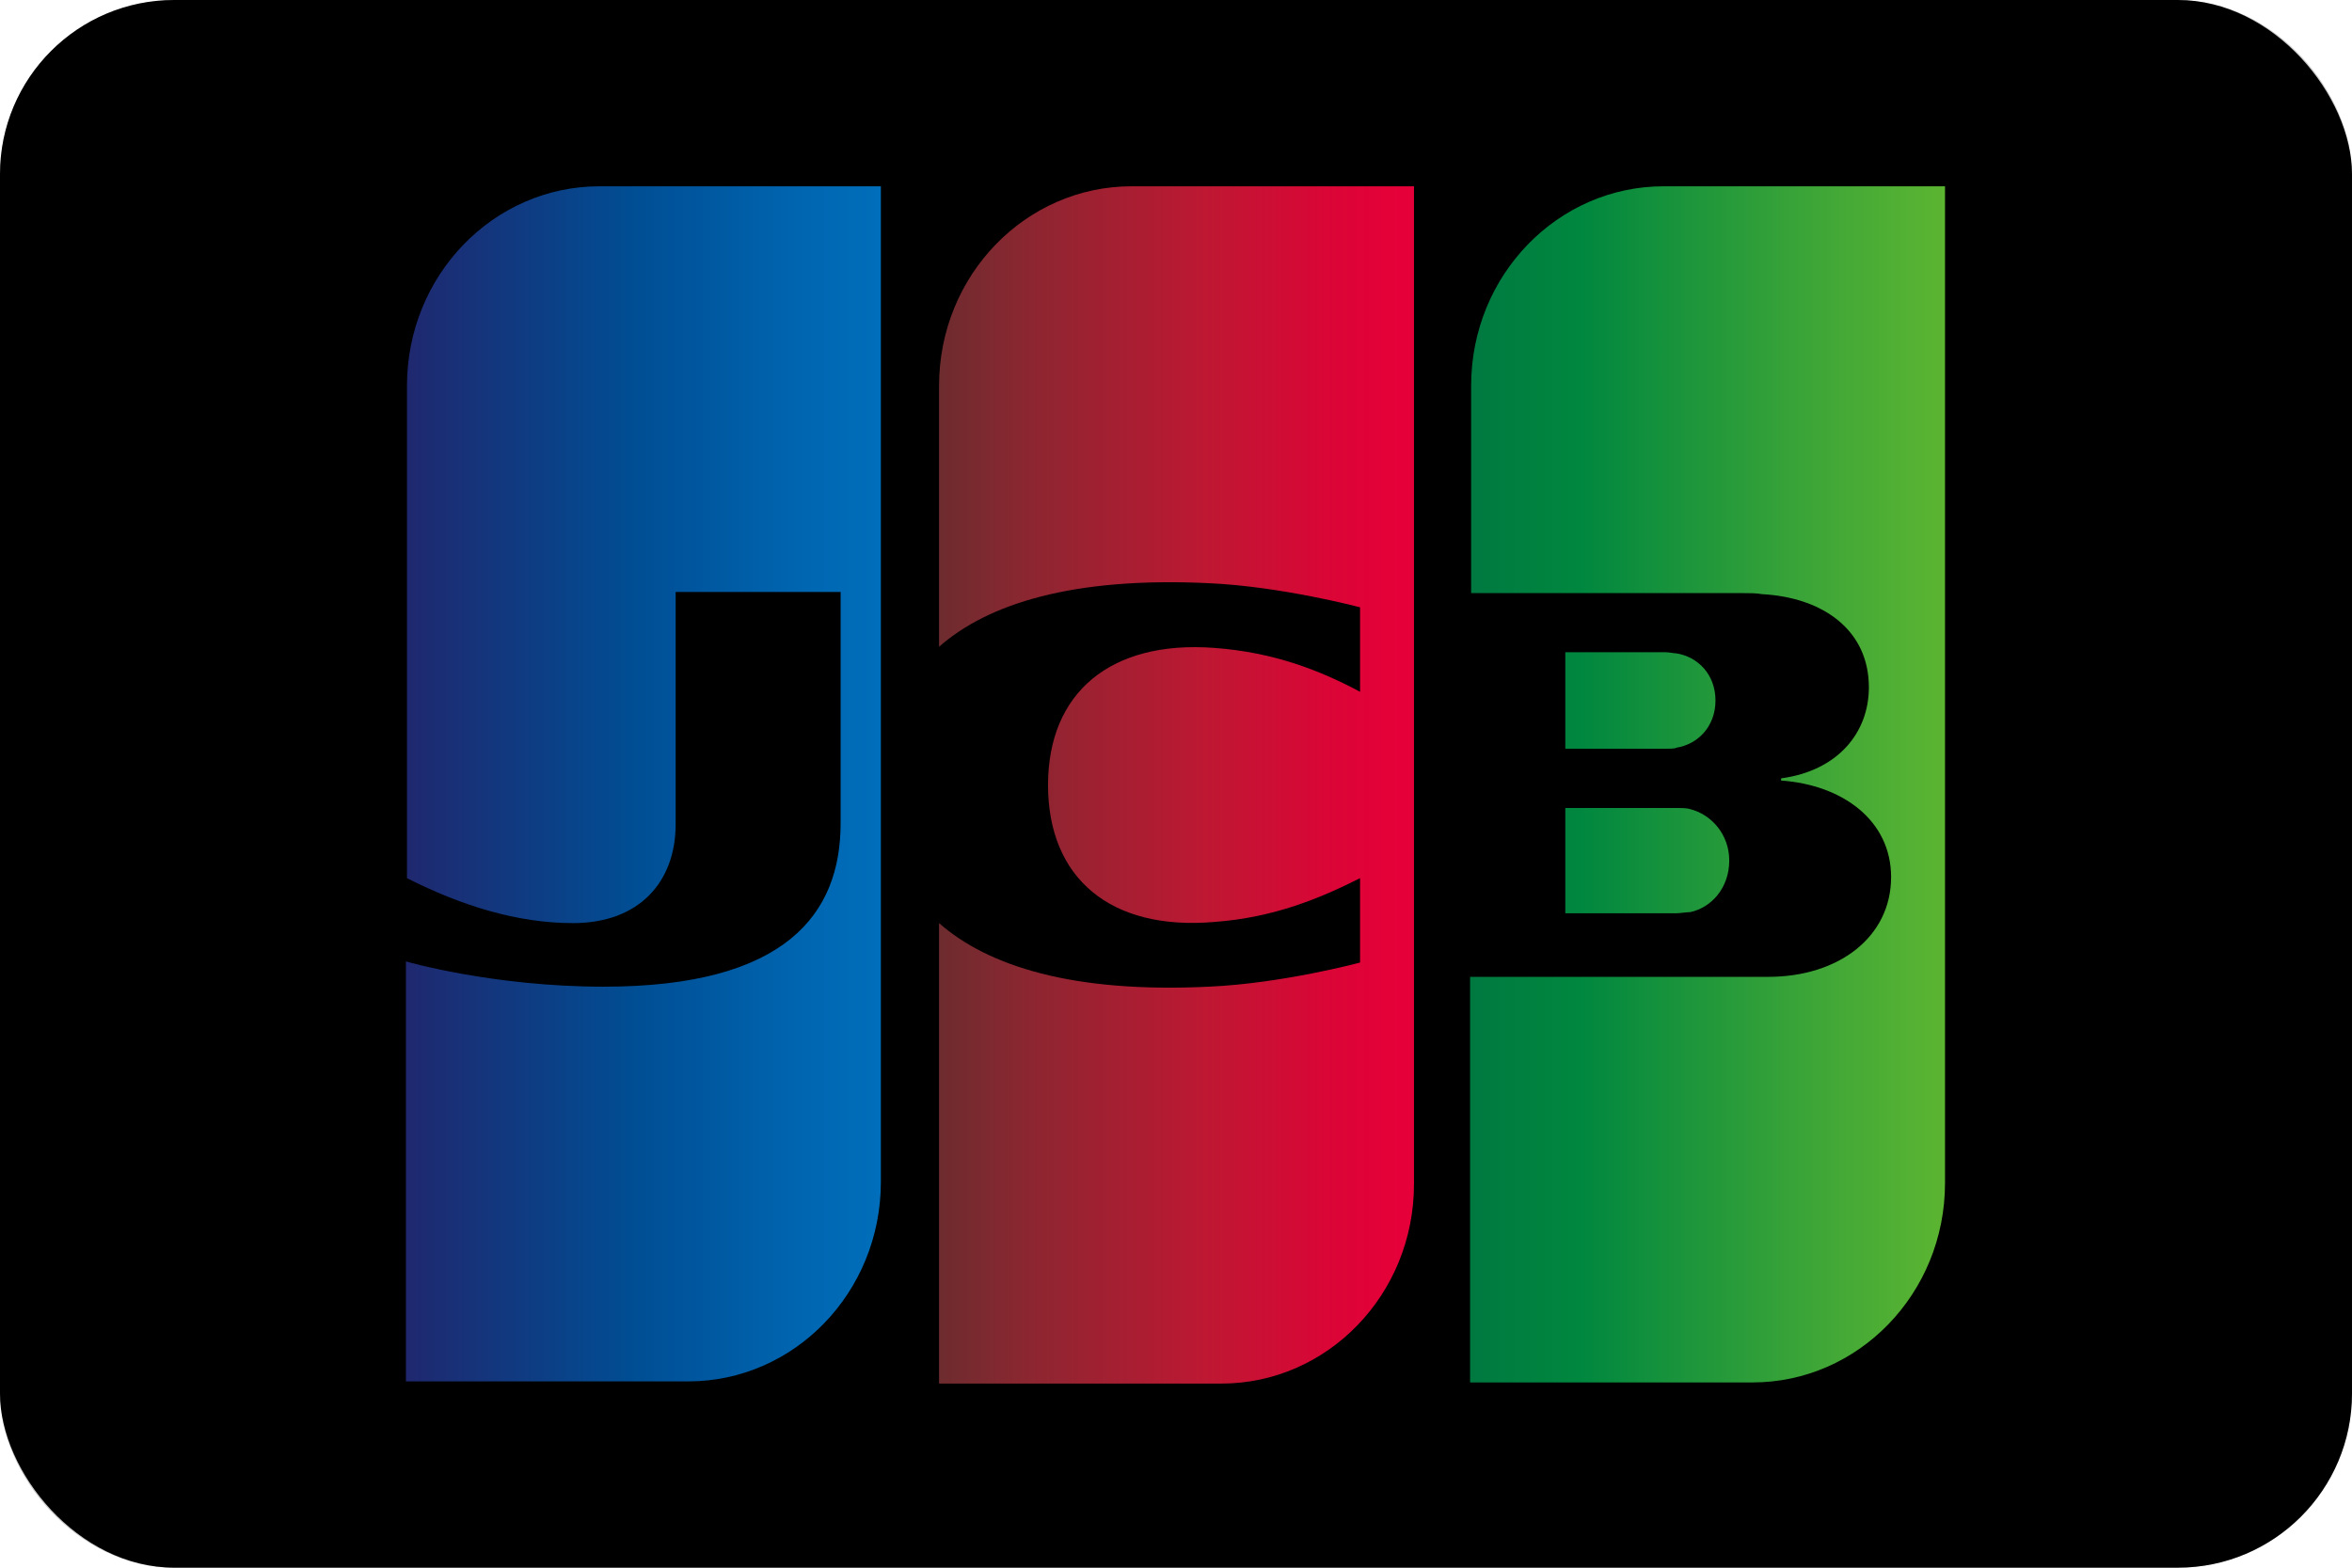
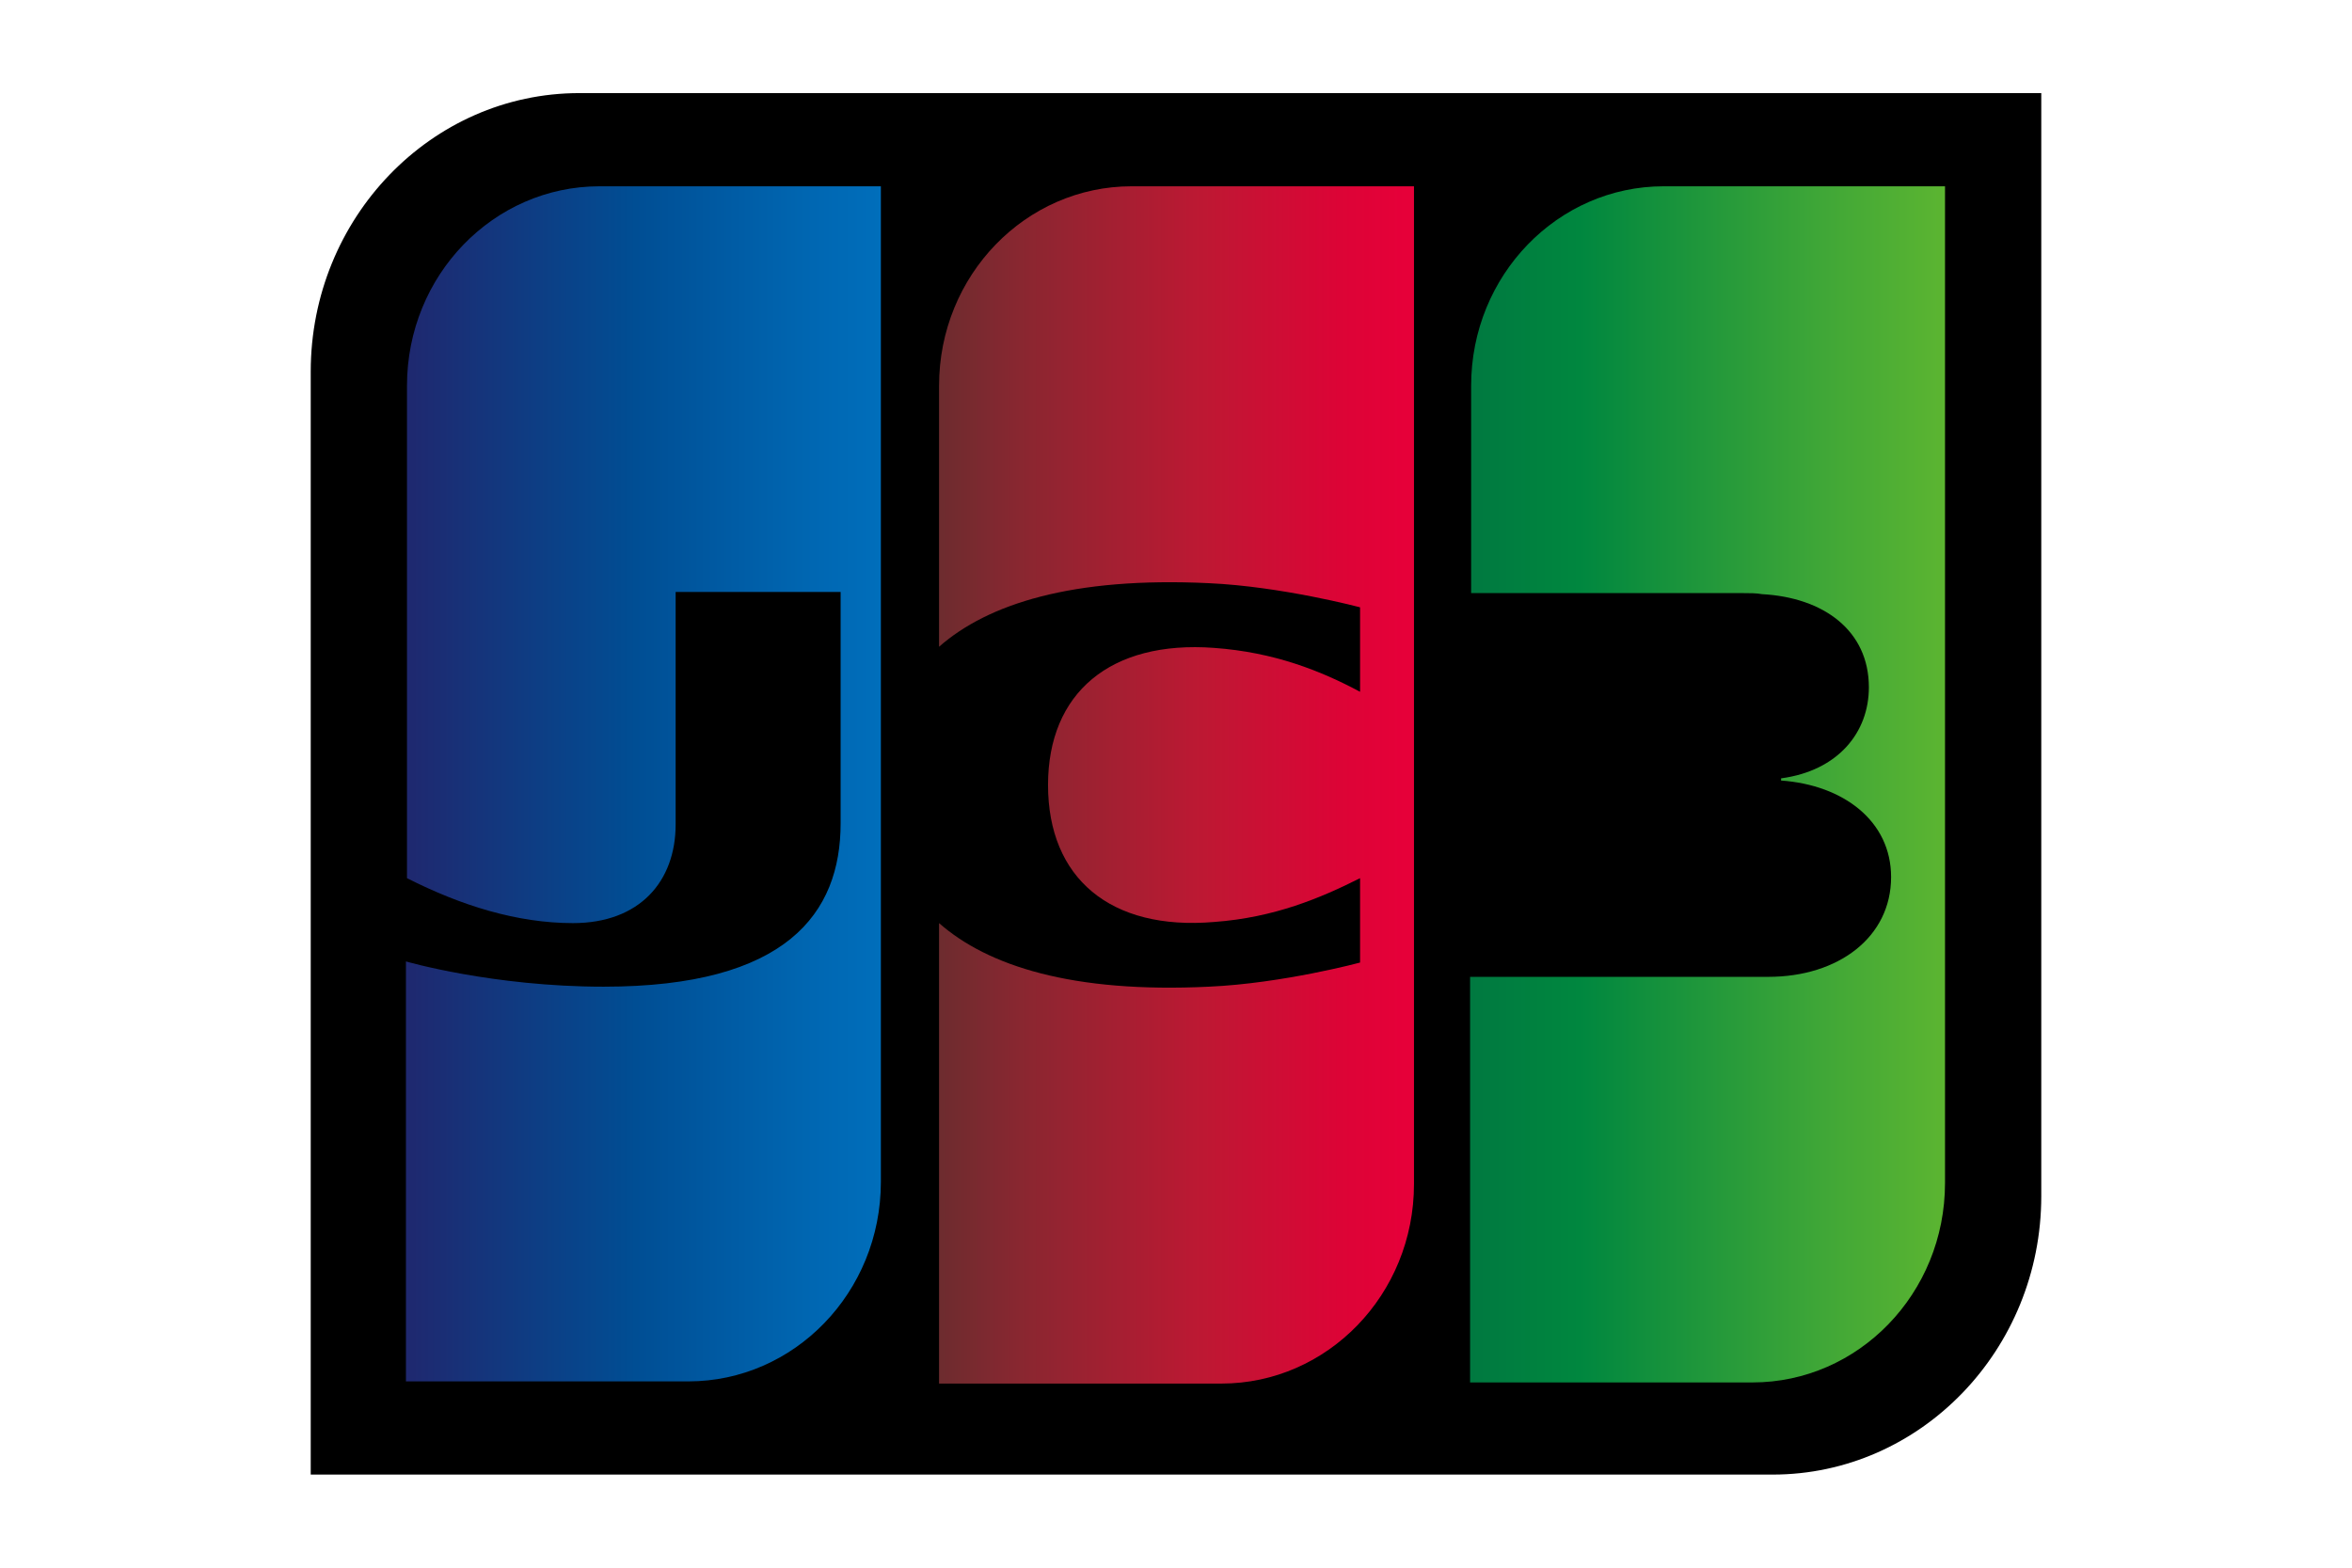
<svg xmlns="http://www.w3.org/2000/svg" width="27" height="18" viewBox="0 0 27 18" fill="none">
-   <rect width="27" height="18" rx="2" fill="black" />
-   <rect x="0.5" y="0.5" width="26" height="17" rx="1.5" stroke="black" stroke-opacity="0.2" />
  <g clip-path="url(#clip0_756_57)">
    <path d="M23.433 13.733C23.433 15.496 22.049 16.931 20.349 16.931H3.567V4.267C3.567 2.504 4.951 1.069 6.651 1.069H23.433V13.733Z" fill="black" />
-     <path d="M17.969 10.486H19.244C19.28 10.486 19.365 10.473 19.402 10.473C19.645 10.422 19.851 10.196 19.851 9.881C19.851 9.579 19.645 9.352 19.402 9.29C19.365 9.277 19.292 9.277 19.244 9.277H17.969V10.486Z" fill="url(#paint0_linear_756_57)" />
    <path d="M19.098 2.139C17.884 2.139 16.888 3.159 16.888 4.43V6.81H20.009C20.082 6.81 20.167 6.81 20.227 6.822C20.932 6.86 21.454 7.238 21.454 7.892C21.454 8.408 21.102 8.849 20.446 8.937V8.962C21.163 9.013 21.709 9.428 21.709 10.07C21.709 10.762 21.102 11.216 20.3 11.216H16.876V15.873H20.118C21.332 15.873 22.328 14.854 22.328 13.582V2.139H19.098Z" fill="url(#paint1_linear_756_57)" />
-     <path d="M19.693 8.043C19.693 7.741 19.487 7.54 19.244 7.502C19.22 7.502 19.159 7.489 19.122 7.489H17.969V8.597H19.122C19.159 8.597 19.232 8.597 19.244 8.585C19.487 8.547 19.693 8.345 19.693 8.043Z" fill="url(#paint2_linear_756_57)" />
    <path d="M6.882 2.139C5.667 2.139 4.672 3.159 4.672 4.43V10.083C5.291 10.397 5.935 10.599 6.578 10.599C7.343 10.599 7.756 10.12 7.756 9.466V6.797H9.65V9.453C9.65 10.486 9.031 11.329 6.93 11.329C5.655 11.329 4.66 11.039 4.66 11.039V15.861H7.902C9.116 15.861 10.112 14.841 10.112 13.57V2.139H6.882Z" fill="url(#paint3_linear_756_57)" />
    <path d="M12.99 2.139C11.776 2.139 10.78 3.159 10.78 4.43V7.426C11.338 6.935 12.31 6.621 13.877 6.696C14.714 6.734 15.613 6.973 15.613 6.973V7.943C15.164 7.703 14.629 7.489 13.937 7.439C12.747 7.351 12.031 7.955 12.031 9.013C12.031 10.083 12.747 10.687 13.937 10.586C14.629 10.536 15.164 10.309 15.613 10.083V11.052C15.613 11.052 14.726 11.291 13.877 11.329C12.31 11.405 11.338 11.09 10.78 10.599V15.886H14.022C15.236 15.886 16.232 14.866 16.232 13.595V2.139H12.99Z" fill="url(#paint4_linear_756_57)" />
  </g>
  <defs>
    <linearGradient id="paint0_linear_756_57" x1="16.886" y1="9.883" x2="22.343" y2="9.883" gradientUnits="userSpaceOnUse">
      <stop stop-color="#007940" />
      <stop offset="0.229" stop-color="#00873F" />
      <stop offset="0.743" stop-color="#40A737" />
      <stop offset="1" stop-color="#5CB531" />
    </linearGradient>
    <linearGradient id="paint1_linear_756_57" x1="16.886" y1="9.001" x2="22.343" y2="9.001" gradientUnits="userSpaceOnUse">
      <stop stop-color="#007940" />
      <stop offset="0.229" stop-color="#00873F" />
      <stop offset="0.743" stop-color="#40A737" />
      <stop offset="1" stop-color="#5CB531" />
    </linearGradient>
    <linearGradient id="paint2_linear_756_57" x1="16.886" y1="8.042" x2="22.343" y2="8.042" gradientUnits="userSpaceOnUse">
      <stop stop-color="#007940" />
      <stop offset="0.229" stop-color="#00873F" />
      <stop offset="0.743" stop-color="#40A737" />
      <stop offset="1" stop-color="#5CB531" />
    </linearGradient>
    <linearGradient id="paint3_linear_756_57" x1="4.669" y1="9.001" x2="10.21" y2="9.001" gradientUnits="userSpaceOnUse">
      <stop stop-color="#1F286F" />
      <stop offset="0.475" stop-color="#004E94" />
      <stop offset="0.826" stop-color="#0066B1" />
      <stop offset="1" stop-color="#006FBC" />
    </linearGradient>
    <linearGradient id="paint4_linear_756_57" x1="10.748" y1="9.001" x2="16.131" y2="9.001" gradientUnits="userSpaceOnUse">
      <stop stop-color="#6C2C2F" />
      <stop offset="0.173" stop-color="#882730" />
      <stop offset="0.573" stop-color="#BE1833" />
      <stop offset="0.859" stop-color="#DC0436" />
      <stop offset="1" stop-color="#E60039" />
    </linearGradient>
    <clipPath id="clip0_756_57">
      <rect width="20" height="16" fill="white" transform="translate(3.5 1)" />
    </clipPath>
  </defs>
</svg>